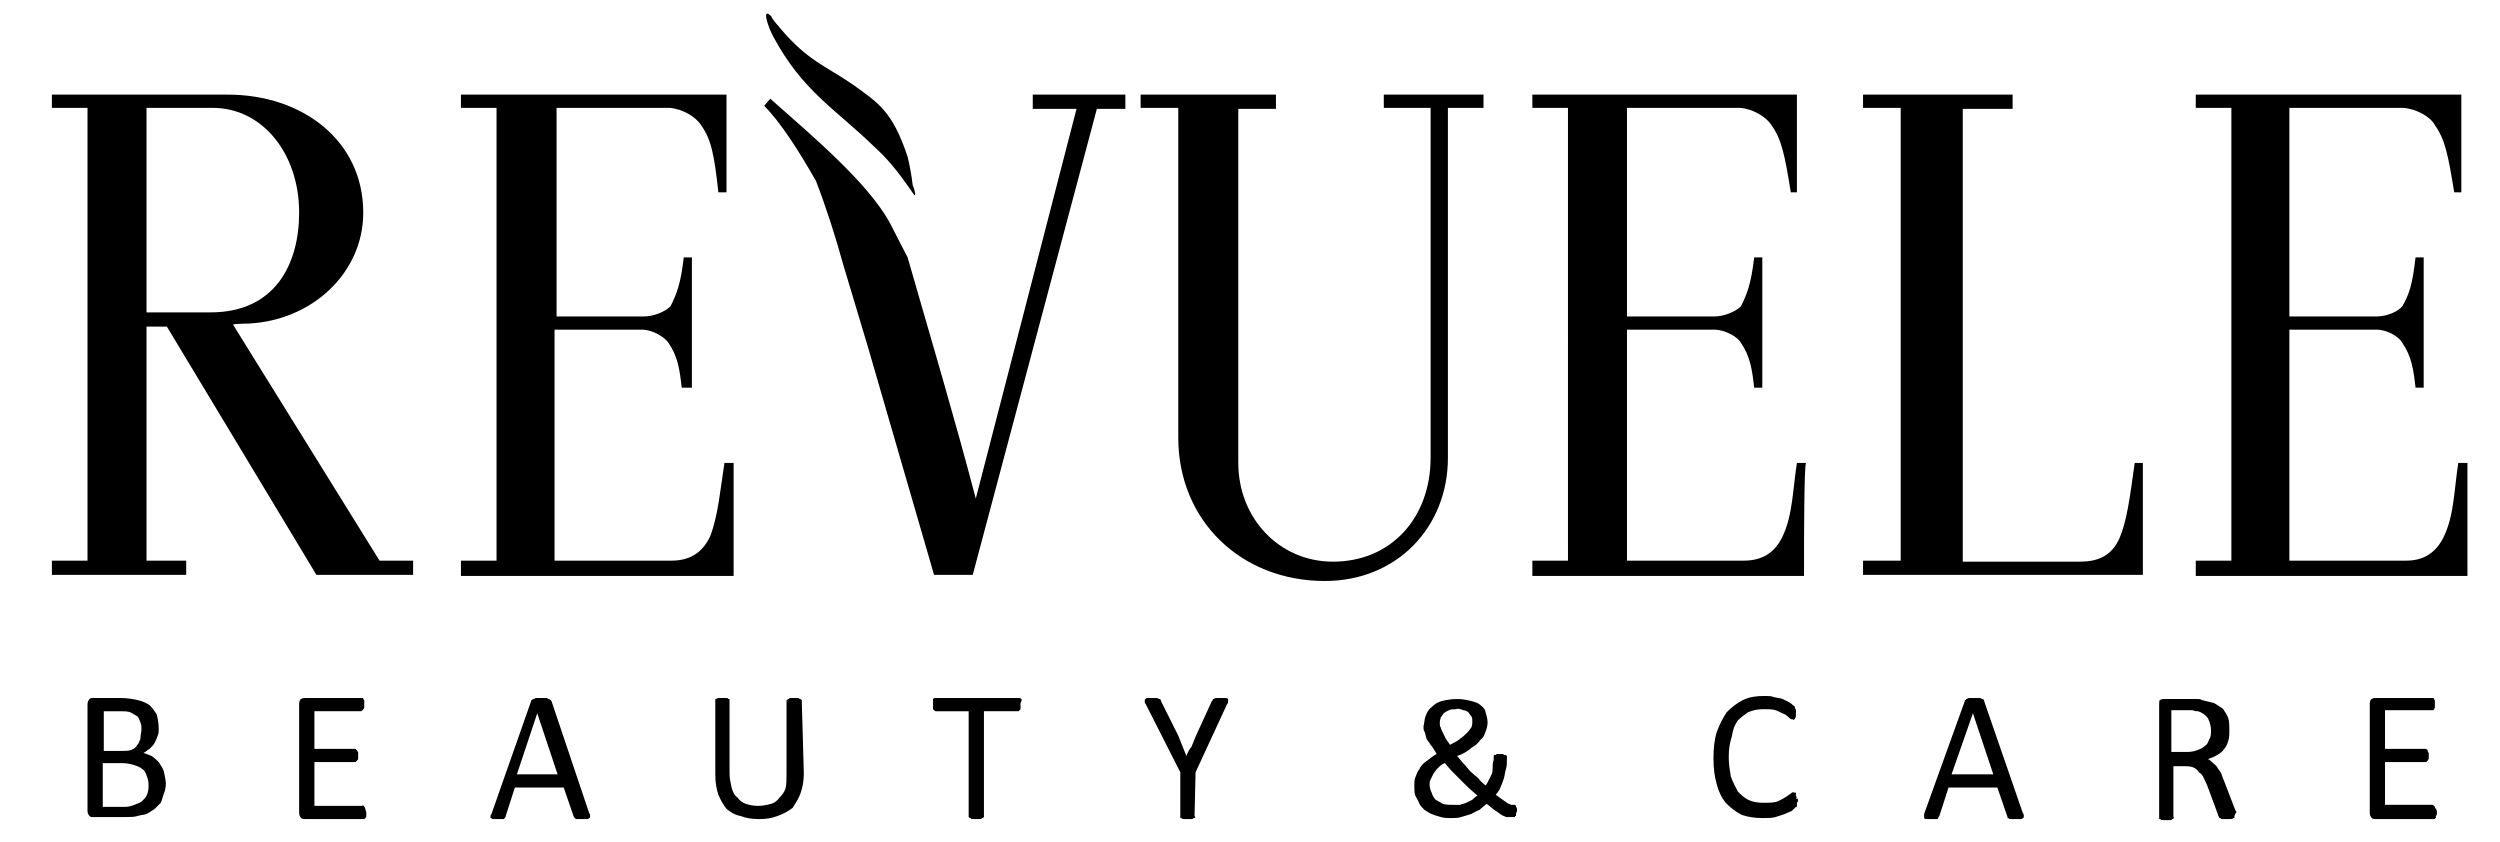
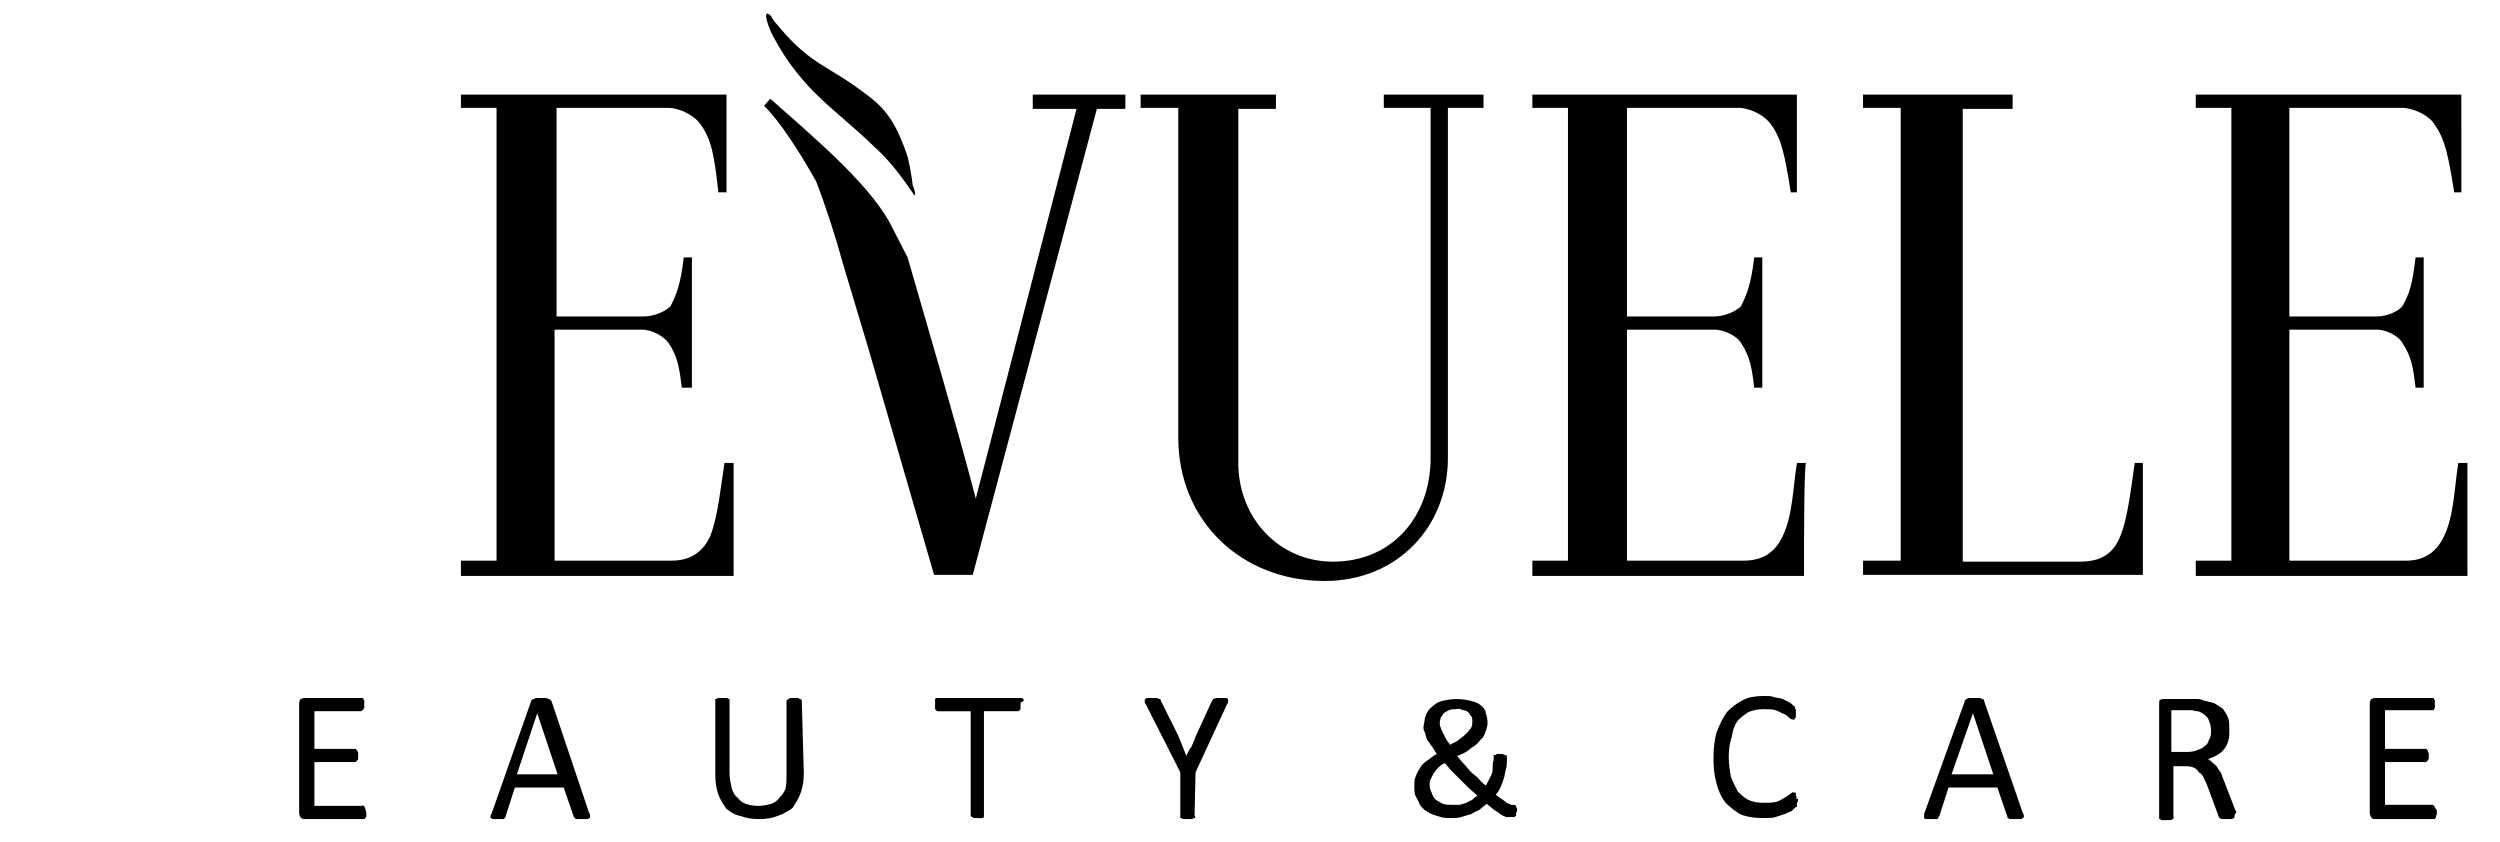
<svg xmlns="http://www.w3.org/2000/svg" version="1.1" id="Capa_1" x="0px" y="0px" viewBox="0 0 245.7 82.8" style="enable-background:new 0 0 245.7 82.8;" xml:space="preserve">
  <style type="text/css">
	.st0{fill-rule:evenodd;clip-rule:evenodd;}
</style>
  <g>
    <g id="Layer_00000156575438966715009850000001897186647850341783_">
      <path id="Layer" d="M72.1,56.6H45.3v-1.5h3.5V10.6h-3.5V9.3h26.1V12v6.9h-0.8c-0.4-3.7-0.7-5.2-1.7-6.6c-0.5-0.8-1.8-1.6-3.1-1.7    h-0.5h-1h-0.3h-9.3v20.5h8.6c1,0,2.1-0.5,2.6-1c0.6-1.2,1-2.2,1.3-4.8h0.8v12.8H67c-0.2-1.8-0.4-3.1-1.3-4.4    c-0.4-0.6-1.6-1.3-2.6-1.3h-8.6v22.7h6.7H66c1.7,0,3-0.7,3.8-2.4c0.8-2.1,1-4.7,1.4-7.2h0.9v8.6V56.6z" />
      <path id="Layer_00000140708802771951499710000001483757094314351805_" d="M242.5,56.6h-26.7v-1.5h3.5V10.6h-3.5V9.3h26.1V12v6.9    h-0.7c-0.6-3.7-0.9-5.2-1.9-6.6c-0.4-0.8-1.8-1.6-3.1-1.7h-0.4h-1h-0.4H225v20.5h8.6c1,0,2.1-0.5,2.5-1c0.7-1.2,1-2.2,1.3-4.8h0.8    v12.8h-0.8c-0.2-1.8-0.4-3.1-1.3-4.4c-0.3-0.6-1.5-1.3-2.5-1.3H225v22.7h6.7h4.8c1.6,0,2.9-0.7,3.7-2.4c1-2.1,1-4.7,1.4-7.2h0.9    v8.6V56.6z" />
      <path id="Layer_00000054233532618760097290000002957784838127160969_" d="M177.3,54.1v2.5h-26.7v-1.5h3.5V10.6h-3.5V9.3h26V12v6.9    H176c-0.6-3.7-0.9-5.2-1.9-6.6c-0.5-0.8-1.8-1.6-3.1-1.7h-0.5h-1h-0.3h-9.3v20.5h8.6c1,0,2.1-0.5,2.6-1c0.6-1.2,1-2.2,1.3-4.8h0.8    v12.8h-0.8c-0.2-1.8-0.4-3.1-1.3-4.4c-0.3-0.6-1.6-1.3-2.6-1.3h-8.6v22.7h6.8h4.7c1.7,0,3-0.7,3.8-2.4c1-2.1,1-4.7,1.4-7.2h0.9    C177.3,45.5,177.3,54.1,177.3,54.1z" />
-       <path id="Layer_00000155111669243037340380000013563016720735416986_" class="st0" d="M40.6,55.1v1.4h-9.5L16.4,32.1h-2v23h3.9    v1.4H5.1v-1.4h3.5V10.6H5.1V9.3h17.3c7.3,0,13.3,4.5,13.3,11.6c0,5.9-5,10.6-11.3,10.9c0.4,0-1.4,0-1.5,0.1l14.4,23.2    C37.3,55.1,40.6,55.1,40.6,55.1z M20.7,30.7c6.3,0,8.7-4.7,8.7-9.8c0-5.8-3.6-10.3-8.5-10.3h-6.5v20.1H20.7z" />
      <path id="Layer_00000010296733696507528490000016825507151887900600_" d="M89.8,19.1c-1.7-2.5-2.7-3.6-3.9-4.7    c-3.8-3.7-7-5.4-9.9-10.8c-0.5-0.9-1.2-3-0.2-2c0.2,0.5,0.7,0.9,0.9,1.2c2.7,3.2,4.5,3.7,7.1,5.5c2.5,1.8,3.9,2.6,5.4,7.1    c0.2,0.8,0.4,1.9,0.5,2.8C90,18.9,90,19.4,89.8,19.1z" />
      <path id="Layer_00000023243949203665340790000004070671191289614985_" d="M210.5,56.5h-27.4v-1.4h3.7V10.6h-3.7V9.3h14.7v1.4h-4.9    v44.5h9.9h0.2h1.4c1.7,0,3.1-0.5,3.9-2.3c0.7-1.6,1-3.8,1.5-7.4h0.8v8.3V56.5z" />
      <path id="Layer_00000050652231528539784260000012624728517014582182_" d="M145.8,10.6h-3.5v34.4c0,6.8-5,12.1-12.1,12.1    c-8.2,0-14.4-5.9-14.4-14.1V10.6h-3.7V9.3h13.3v1.4h-3.7v34.8c0,5.4,4,9.7,9.3,9.7c5.8,0,9.6-4.4,9.6-10.2V10.6H136V9.3h9.8    L145.8,10.6L145.8,10.6z" />
      <path id="Layer_00000115502223322006050050000017859092980389289662_" d="M95.9,49l9.9-38.3h-4.3V9.3h9.1v1.4h-2.8L95.6,56.5h-3.8    l-6.5-22.4l-2.4-8c-0.8-2.9-1.7-5.7-2.7-8.3c-1.7-3-3.5-5.8-5.1-7.4l0.6-0.7c4.3,3.8,9.5,8.2,11.7,12.1c0.6,1.2,1.3,2.5,1.8,3.5    C91.5,33.3,93.8,41,95.9,49z" />
      <path id="Layer_00000015331022164186498910000014192029973935507858_" class="st0" d="M139,77.3c0-0.3,0-0.7,0.1-0.9    s0.2-0.6,0.4-0.8c0.1-0.3,0.4-0.6,0.7-0.8c0.3-0.2,0.6-0.5,1-0.7c-0.2-0.3-0.4-0.7-0.6-0.9c-0.1-0.2-0.3-0.4-0.4-0.6    c-0.1-0.3-0.1-0.5-0.2-0.7c-0.1-0.1-0.1-0.3-0.1-0.5c0.1-0.4,0.1-0.8,0.2-1c0.1-0.3,0.3-0.7,0.6-0.9c0.3-0.3,0.6-0.5,1-0.6    c0.4-0.1,0.9-0.2,1.5-0.2s1,0.1,1.4,0.2c0.4,0.1,0.7,0.2,0.9,0.4c0.3,0.2,0.5,0.5,0.5,0.7c0.1,0.3,0.2,0.7,0.2,1s-0.1,0.7-0.2,0.9    c-0.1,0.3-0.2,0.6-0.5,0.8c-0.2,0.3-0.5,0.6-0.9,0.8c-0.3,0.3-0.8,0.6-1.4,0.8c0.2,0.2,0.4,0.5,0.6,0.7c0.3,0.3,0.5,0.6,0.7,0.8    c0.3,0.3,0.6,0.5,0.8,0.7c0.2,0.3,0.5,0.5,0.7,0.7c0.1-0.1,0.2-0.3,0.3-0.5c0.1-0.2,0.2-0.4,0.3-0.6c0.1-0.2,0.1-0.5,0.1-0.7    c0-0.2,0-0.5,0.1-0.7v-0.3c0,0,0,0,0-0.1c0-0.1,0-0.1,0.1-0.1c0.1,0,0.1,0,0.2-0.1c0.1,0,0.2,0,0.3,0c0.1,0,0.2,0,0.3,0    c0.1,0.1,0.2,0.1,0.2,0.1c0.1,0,0.1,0,0.2,0.1c0,0,0,0,0,0.1v0.3c0,0.3,0,0.6-0.1,0.9c-0.1,0.3-0.1,0.6-0.2,0.9    c-0.1,0.3-0.2,0.6-0.3,0.8c-0.1,0.3-0.3,0.6-0.5,0.8c0.3,0.2,0.5,0.4,0.7,0.5c0.1,0.1,0.3,0.2,0.4,0.3c0.1,0.1,0.3,0.1,0.4,0.2    c0.1,0,0.1,0,0.2,0c0.1,0,0.1,0,0.1,0c0.1,0,0.1,0,0.2,0.1c0,0,0,0,0,0.1c0.1,0.1,0.1,0.2,0.1,0.3c0,0.1,0,0.2-0.1,0.3    c0,0.1,0,0.2,0,0.2c0,0.1,0,0.1-0.1,0.1c0,0.1,0,0.1-0.1,0.1c-0.1,0-0.3,0-0.4,0s-0.3,0-0.4,0c-0.1-0.1-0.3-0.1-0.4-0.2    c-0.2-0.1-0.4-0.3-0.6-0.4c-0.3-0.2-0.6-0.5-0.9-0.7c-0.2,0.2-0.5,0.4-0.7,0.6c-0.3,0.1-0.6,0.3-0.8,0.4c-0.3,0.1-0.7,0.2-1,0.3    c-0.3,0.1-0.6,0.1-1,0.1c-0.3,0-0.7,0-1-0.1c-0.3-0.1-0.7-0.2-0.9-0.3c-0.3-0.1-0.5-0.3-0.7-0.4c-0.2-0.2-0.4-0.4-0.5-0.6    c-0.1-0.3-0.3-0.6-0.4-0.8C139,77.9,139,77.6,139,77.3L139,77.3z M140.5,77.1c0,0.3,0.1,0.6,0.2,0.8c0.1,0.3,0.2,0.5,0.4,0.7    c0.2,0.1,0.5,0.3,0.7,0.4c0.3,0.1,0.7,0.1,1,0.1c0.3,0,0.5,0,0.7,0c0.2-0.1,0.4-0.1,0.6-0.2c0.2-0.1,0.4-0.2,0.6-0.3    c0.1-0.1,0.3-0.3,0.5-0.4c-0.3-0.3-0.7-0.6-0.9-0.8c-0.3-0.3-0.6-0.6-0.8-0.8c-0.3-0.3-0.6-0.6-0.8-0.8c-0.3-0.3-0.5-0.6-0.7-0.8    c-0.3,0.1-0.5,0.3-0.7,0.5c-0.2,0.2-0.3,0.4-0.4,0.5c-0.1,0.2-0.2,0.4-0.3,0.6C140.5,76.8,140.5,76.9,140.5,77.1L140.5,77.1z     M141.5,71c0,0.2,0,0.4,0.1,0.5c0,0.1,0.1,0.3,0.2,0.5c0.1,0.2,0.2,0.4,0.3,0.6c0.1,0.2,0.3,0.4,0.4,0.6c0.4-0.2,0.8-0.4,1-0.6    c0.3-0.2,0.5-0.4,0.7-0.6s0.3-0.4,0.4-0.5c0.1-0.2,0.1-0.4,0.1-0.6c0-0.2,0-0.4-0.1-0.5c-0.1-0.1-0.2-0.3-0.3-0.4    s-0.3-0.2-0.5-0.2c-0.2-0.1-0.5-0.2-0.7-0.1c-0.3,0-0.5,0-0.7,0.1c-0.2,0.1-0.4,0.2-0.5,0.3c-0.1,0.1-0.2,0.3-0.3,0.4    C141.6,70.6,141.5,70.8,141.5,71L141.5,71z" />
      <path id="Layer_00000024697948018772302950000012931697667978603699_" d="M176.7,78.7c0,0.1,0,0.1-0.1,0.2c0,0.1,0,0.1,0,0.2    s0,0.1,0,0.2c-0.1,0-0.1,0-0.2,0.1s-0.2,0.2-0.3,0.3c-0.2,0.1-0.5,0.2-0.7,0.3c-0.3,0.1-0.6,0.2-0.9,0.3c-0.3,0.1-0.8,0.1-1.3,0.1    c-0.7,0-1.4-0.1-2-0.3c-0.6-0.3-1.1-0.7-1.6-1.2c-0.4-0.5-0.7-1.1-0.9-1.9c-0.2-0.7-0.3-1.5-0.3-2.5c0-1,0.1-1.8,0.3-2.5    c0.3-0.8,0.6-1.4,1-2c0.5-0.5,1-0.9,1.6-1.2c0.6-0.3,1.3-0.4,2.1-0.4c0.3,0,0.7,0,0.9,0.1c0.3,0.1,0.7,0.1,0.9,0.2    c0.2,0.1,0.4,0.2,0.6,0.3c0.2,0.1,0.3,0.2,0.4,0.3c0.1,0.1,0.2,0.1,0.2,0.2c0,0.1,0,0.1,0,0.1c0.1,0.1,0.1,0.1,0.1,0.2    s0,0.2,0,0.3c0,0.1,0,0.2,0,0.3c0,0.1,0,0.1-0.1,0.2c0,0.1,0,0.1-0.1,0.1c0,0.1,0,0.1-0.1,0c-0.1,0-0.2,0-0.3-0.1    c-0.1-0.1-0.3-0.3-0.5-0.4c-0.3-0.1-0.6-0.3-0.9-0.4c-0.3-0.1-0.7-0.1-1.2-0.1c-0.6,0-1,0.1-1.5,0.3c-0.3,0.2-0.7,0.5-1,0.8    c-0.3,0.4-0.5,0.9-0.6,1.6c-0.2,0.6-0.3,1.2-0.3,2c0,0.7,0.1,1.3,0.2,1.9c0.2,0.6,0.5,1.1,0.7,1.5c0.3,0.3,0.6,0.6,1,0.8    c0.4,0.2,0.9,0.3,1.5,0.3c0.5,0,0.9,0,1.3-0.1c0.3-0.1,0.6-0.3,0.8-0.4c0.2-0.1,0.4-0.3,0.6-0.4c0.1-0.1,0.2-0.2,0.3-0.1    c0.1,0,0.1,0,0.1,0c0.1,0,0.1,0,0.1,0.1c0,0.1,0,0.1,0,0.2c0.1,0.1,0.1,0.2,0,0.3H176.7z" />
      <path id="Layer_00000019679375369124264600000018209089366671527583_" class="st0" d="M198.8,79.9c0.1,0.1,0.1,0.2,0.1,0.3    c0,0.1,0,0.2-0.1,0.2c-0.1,0.1-0.1,0.1-0.2,0.1c-0.1,0-0.3,0-0.5,0c-0.1,0-0.3,0-0.4,0c-0.1,0-0.2,0-0.2,0    c-0.1-0.1-0.1-0.1-0.2-0.1c0-0.1,0-0.1,0-0.1l-1-2.9h-4.8l-0.9,2.8c-0.1,0.1-0.1,0.1-0.1,0.2c0,0,0,0-0.1,0.1c-0.1,0-0.2,0-0.3,0    c-0.1,0-0.2,0-0.3,0c-0.2,0-0.4,0-0.5,0c-0.1,0-0.1,0-0.2-0.1c0,0,0,0,0-0.1c0-0.1,0-0.2,0-0.3l4-11.1c0-0.1,0-0.1,0.1-0.1    c0-0.1,0-0.1,0.1-0.1c0.1-0.1,0.2-0.1,0.3-0.1c0.1,0,0.3,0,0.4,0c0.2,0,0.4,0,0.5,0c0.1,0,0.2,0,0.3,0.1c0.1,0,0.1,0,0.2,0.1    c0,0,0,0,0,0.1L198.8,79.9z M193.9,70.1l-2.1,6h4.1L193.9,70.1z" />
      <path id="Layer_00000116924625886159140440000003723539052081234570_" class="st0" d="M219.6,80.2c0,0.1,0,0.1,0,0.1    c0,0.1,0,0.1-0.1,0.1c-0.1,0.1-0.2,0.1-0.3,0.1c-0.1,0-0.2,0-0.4,0c-0.1,0-0.3,0-0.4,0c-0.1,0-0.1,0-0.2-0.1c-0.1,0-0.1,0-0.1-0.1    c-0.1-0.1-0.1-0.1-0.1-0.2l-1-2.7c-0.1-0.3-0.3-0.7-0.4-0.9c-0.1-0.3-0.3-0.5-0.5-0.6c-0.1-0.2-0.3-0.4-0.6-0.5    c-0.3-0.1-0.6-0.1-0.9-0.1h-1v5c0.1,0.1,0.1,0.1,0,0.1c0,0.1,0,0.1-0.1,0.1c-0.1,0.1-0.1,0.1-0.2,0.1c-0.1,0-0.3,0-0.4,0    c-0.1,0-0.3,0-0.4,0c-0.1,0-0.1,0-0.2-0.1c-0.1,0-0.1,0-0.1-0.1c0,0,0,0,0-0.1v-11c0-0.3,0-0.5,0.1-0.5c0.1-0.1,0.3-0.1,0.4-0.1    h2.5c0.3,0,0.5,0,0.7,0s0.4,0,0.5,0.1c0.4,0.1,0.8,0.2,1.2,0.3c0.3,0.2,0.7,0.4,0.9,0.6c0.2,0.3,0.4,0.6,0.5,0.9    c0.1,0.3,0.1,0.7,0.1,1.2c0,0.3,0,0.7-0.1,1c-0.1,0.3-0.2,0.6-0.4,0.8c-0.2,0.3-0.5,0.5-0.7,0.6c-0.3,0.2-0.6,0.3-0.9,0.4    c0.2,0.1,0.4,0.3,0.5,0.4c0.1,0.1,0.3,0.2,0.4,0.4c0.1,0.2,0.3,0.4,0.4,0.6c0.1,0.3,0.2,0.6,0.3,0.8l1,2.6    c0.1,0.2,0.1,0.3,0.2,0.4C219.6,80.1,219.6,80.2,219.6,80.2L219.6,80.2z M217.3,71.8c0-0.4-0.1-0.8-0.3-1.2    c-0.2-0.3-0.6-0.6-1-0.7c-0.1,0-0.3,0-0.5-0.1c-0.2,0-0.5,0-0.7,0h-1.4v4.1h1.6c0.4,0,0.8-0.1,1-0.2c0.3-0.1,0.5-0.2,0.7-0.4    c0.2-0.1,0.3-0.3,0.4-0.6C217.3,72.4,217.3,72.1,217.3,71.8L217.3,71.8z" />
      <path id="Layer_00000032620856409309686160000009422727081411469757_" d="M239.5,79.9c0,0.1,0,0.2-0.1,0.3c0,0.1,0,0.1,0,0.2    c-0.1,0-0.1,0-0.1,0.1c-0.1,0-0.1,0-0.1,0h-5.7c-0.1,0-0.3,0-0.4-0.1c-0.1-0.1-0.2-0.3-0.2-0.5V69.2c0-0.3,0.1-0.5,0.2-0.5    c0.1-0.1,0.3-0.1,0.4-0.1h5.5c0.1,0,0.1,0,0.1,0c0.1,0,0.1,0,0.1,0.1c0.1,0.1,0.1,0.1,0.1,0.2c0,0.1,0,0.2,0,0.3    c0,0.1,0,0.2,0,0.3c0,0.1,0,0.1-0.1,0.2c0,0.1,0,0.1-0.1,0.1c0,0,0,0-0.1,0h-4.6v3.8h4c0.1,0,0.1,0,0.1,0.1c0.1,0,0.1,0,0.1,0.1    c0,0.1,0,0.1,0.1,0.2c0,0.1,0,0.2,0,0.3c0,0.1,0,0.1,0,0.2s0,0.1-0.1,0.2c0,0.1,0,0.1-0.1,0.1c0,0.1,0,0.1-0.1,0.1h-4v4.2h4.7    c0,0,0,0,0.1,0.1c0,0,0,0,0.1,0.1c0,0.1,0,0.1,0.1,0.2C239.5,79.6,239.5,79.7,239.5,79.9L239.5,79.9z" />
-       <path id="Layer_00000057868024298054230150000006170083806329243277_" class="st0" d="M16.3,77c0,0.4-0.1,0.8-0.2,1    c-0.1,0.3-0.2,0.7-0.3,0.9c-0.2,0.2-0.4,0.4-0.6,0.6c-0.3,0.2-0.6,0.4-0.8,0.5c-0.3,0.1-0.6,0.1-0.9,0.2c-0.3,0.1-0.7,0.1-1.2,0.1    H9.1c-0.1,0-0.2,0-0.3-0.1c-0.1-0.1-0.2-0.3-0.2-0.5V69.2c0-0.2,0.1-0.4,0.2-0.5c0.1-0.1,0.2-0.1,0.3-0.1h2.7    c0.7,0,1.3,0.1,1.7,0.2c0.5,0.1,0.9,0.3,1.2,0.5c0.3,0.3,0.5,0.6,0.7,0.9c0.1,0.4,0.2,0.9,0.2,1.4c0,0.3,0,0.5-0.1,0.7    c-0.1,0.3-0.2,0.5-0.3,0.7c-0.1,0.2-0.3,0.4-0.5,0.6c-0.2,0.1-0.4,0.3-0.6,0.4c0.3,0.1,0.6,0.2,0.8,0.3c0.3,0.2,0.5,0.4,0.7,0.6    c0.2,0.3,0.4,0.6,0.5,0.9C16.2,76.3,16.3,76.7,16.3,77z M13.9,71.7c0-0.3,0-0.5-0.1-0.7c-0.1-0.3-0.2-0.5-0.3-0.6    c-0.2-0.1-0.5-0.3-0.7-0.4c-0.3-0.1-0.6-0.1-1-0.1h-1.6v3.9h1.8c0.3,0,0.7,0,0.9-0.1c0.3-0.1,0.5-0.3,0.6-0.5    c0.1-0.1,0.2-0.3,0.3-0.6C13.8,72.2,13.9,72,13.9,71.7z M14.6,77.1c0-0.3-0.1-0.7-0.2-0.9c-0.1-0.3-0.2-0.5-0.4-0.6    c-0.2-0.2-0.5-0.3-0.8-0.4c-0.3-0.1-0.7-0.2-1.2-0.2h-1.9v4.3h2.2c0.3,0,0.7-0.1,0.9-0.2c0.3-0.1,0.5-0.2,0.7-0.3    c0.2-0.2,0.4-0.4,0.5-0.6C14.6,77.8,14.6,77.5,14.6,77.1z" />
      <path id="Layer_00000051343815184436316630000001650763796783527832_" d="M79,76c0,0.7-0.1,1.3-0.3,1.9c-0.2,0.6-0.5,1-0.8,1.5    c-0.4,0.3-0.9,0.6-1.5,0.8c-0.5,0.2-1.1,0.3-1.8,0.3c-0.7,0-1.3-0.1-1.8-0.3c-0.6-0.1-1-0.4-1.4-0.7c-0.3-0.4-0.6-0.9-0.8-1.4    c-0.2-0.6-0.3-1.2-0.3-2v-7.2c0-0.1,0-0.1,0-0.2c0.1,0,0.1,0,0.1,0c0.1-0.1,0.2-0.1,0.3-0.1c0.1,0,0.2,0,0.3,0c0.1,0,0.3,0,0.4,0    c0.1,0,0.1,0,0.2,0.1c0.1,0,0.1,0,0.1,0c0,0.1,0,0.1,0,0.2V76c0,0.5,0.1,0.9,0.2,1.4c0.1,0.4,0.3,0.8,0.6,1    c0.2,0.3,0.5,0.5,0.8,0.6c0.3,0.1,0.7,0.2,1.2,0.2c0.5,0,0.9-0.1,1.3-0.2c0.3-0.1,0.6-0.3,0.8-0.6c0.3-0.3,0.5-0.6,0.6-0.9    c0.1-0.4,0.1-0.9,0.1-1.5v-7.1c0-0.1,0-0.1,0.1-0.1c0-0.1,0-0.1,0.1-0.1c0.1-0.1,0.1-0.1,0.2-0.1c0.1,0,0.2,0,0.4,0    c0.1,0,0.2,0,0.3,0c0.1,0,0.1,0,0.2,0.1c0.1,0,0.1,0,0.2,0.1c0,0,0,0,0,0.1L79,76z" />
-       <path id="Layer_00000052787687879161642090000018218735995369787321_" d="M100.3,69.2c0,0.1,0,0.2,0,0.3c0,0.1,0,0.1,0,0.2    c-0.1,0.1-0.1,0.1-0.1,0.1c-0.1,0.1-0.1,0.1-0.1,0.1h-3.4v10.3c0,0.1,0,0.1,0,0.1c-0.1,0.1-0.1,0.1-0.2,0.1c0,0.1-0.1,0.1-0.2,0.1    c-0.1,0-0.2,0-0.4,0c-0.1,0-0.2,0-0.3,0c-0.1,0-0.2,0-0.2-0.1c-0.1,0-0.1,0-0.2-0.1c0,0,0,0,0-0.1V69.9h-3.2c-0.1,0-0.1,0-0.2-0.1    c0,0,0,0-0.1-0.1c0-0.1,0-0.1,0-0.2c0-0.1,0-0.2,0-0.3c0-0.1,0-0.2,0-0.3c0-0.1,0-0.1,0-0.2c0.1-0.1,0.1-0.1,0.1-0.1    c0.1,0,0.1,0,0.2,0h8.1c0.1,0,0.1,0,0.2,0c0,0.1,0,0.1,0.1,0.1c0,0.1,0,0.1,0,0.2C100.3,69,100.3,69.1,100.3,69.2z" />
+       <path id="Layer_00000052787687879161642090000018218735995369787321_" d="M100.3,69.2c0,0.1,0,0.2,0,0.3c0,0.1,0,0.1,0,0.2    c-0.1,0.1-0.1,0.1-0.1,0.1c-0.1,0.1-0.1,0.1-0.1,0.1h-3.4v10.3c0,0.1,0,0.1,0,0.1c-0.1,0.1-0.1,0.1-0.2,0.1c-0.1,0-0.2,0-0.4,0c-0.1,0-0.2,0-0.3,0c-0.1,0-0.2,0-0.2-0.1c-0.1,0-0.1,0-0.2-0.1c0,0,0,0,0-0.1V69.9h-3.2c-0.1,0-0.1,0-0.2-0.1    c0,0,0,0-0.1-0.1c0-0.1,0-0.1,0-0.2c0-0.1,0-0.2,0-0.3c0-0.1,0-0.2,0-0.3c0-0.1,0-0.1,0-0.2c0.1-0.1,0.1-0.1,0.1-0.1    c0.1,0,0.1,0,0.2,0h8.1c0.1,0,0.1,0,0.2,0c0,0.1,0,0.1,0.1,0.1c0,0.1,0,0.1,0,0.2C100.3,69,100.3,69.1,100.3,69.2z" />
      <path id="Layer_00000068643653046839507890000016963262866477397651_" d="M117.5,75.9l-0.1,4.3c0.1,0.1,0.1,0.1,0,0.2    c0,0,0,0-0.1,0c-0.1,0.1-0.1,0.1-0.2,0.1c-0.1,0-0.3,0-0.4,0c-0.1,0-0.2,0-0.3,0c-0.1,0-0.2,0-0.3-0.1c-0.1,0-0.1,0-0.1,0    c0-0.1,0-0.1,0-0.2v-4.3l-3.4-6.7c-0.1-0.1-0.1-0.2-0.1-0.3c0-0.1,0-0.2,0.1-0.2c0-0.1,0.1-0.1,0.2-0.1c0.1,0,0.2,0,0.4,0    s0.3,0,0.4,0c0.1,0,0.2,0,0.3,0.1c0.1,0,0.1,0,0.1,0c0.1,0.1,0.1,0.1,0.1,0.2l1.7,3.4c0.1,0.3,0.3,0.7,0.4,1    c0.1,0.3,0.3,0.7,0.4,1c0.1-0.3,0.3-0.7,0.5-0.9c0.1-0.3,0.3-0.7,0.4-1l1.6-3.5c0.1-0.1,0.1-0.1,0.1-0.1c0-0.1,0-0.1,0.1-0.1    c0.1-0.1,0.2-0.1,0.3-0.1c0.1,0,0.2,0,0.3,0c0.2,0,0.4,0,0.5,0c0.1,0,0.2,0,0.3,0.1c0,0,0,0.1,0,0.2c0,0.1,0,0.2-0.1,0.3    L117.5,75.9z" />
      <path id="Layer_00000160179469382107168990000006555299992450619788_" class="st0" d="M57.9,79.9c0.1,0.1,0.1,0.2,0.1,0.3    c0,0.1,0,0.2-0.1,0.2c-0.1,0.1-0.1,0.1-0.2,0.1c-0.1,0-0.3,0-0.5,0c-0.1,0-0.3,0-0.4,0c-0.1,0-0.1,0-0.2,0    c-0.1-0.1-0.1-0.1-0.1-0.1c-0.1-0.1-0.1-0.1-0.1-0.1l-1-2.9h-4.8l-0.9,2.8c0,0.1,0,0.1-0.1,0.2c0,0,0,0-0.1,0.1    c-0.1,0-0.1,0-0.2,0c-0.1,0-0.3,0-0.4,0c-0.2,0-0.3,0-0.4,0c-0.1,0-0.2,0-0.2-0.1c-0.1,0-0.1,0-0.1-0.1c0-0.1,0-0.2,0.1-0.3    l3.9-11.1c0-0.1,0-0.1,0.1-0.1c0-0.1,0.1-0.1,0.2-0.1c0.1-0.1,0.1-0.1,0.2-0.1c0.1,0,0.3,0,0.5,0c0.1,0,0.3,0,0.4,0    c0.1,0,0.2,0,0.3,0.1c0.1,0,0.1,0,0.2,0.1c0,0,0,0,0.1,0.1L57.9,79.9z M52.8,70.1l-2,6h4L52.8,70.1z" />
      <path id="Layer_00000111909539887098733030000009487427170832481460_" d="M36,79.9c0,0.1,0,0.2,0,0.3c0,0.1,0,0.1-0.1,0.2    c0,0,0,0-0.1,0.1c0,0,0,0-0.1,0H30c-0.1,0-0.3,0-0.4-0.1c-0.1-0.1-0.2-0.3-0.2-0.5V69.2c0-0.3,0.1-0.5,0.2-0.5    c0.1-0.1,0.3-0.1,0.4-0.1h5.5c0.1,0,0.1,0,0.1,0c0.1,0,0.1,0,0.1,0.1c0.1,0.1,0.1,0.1,0.1,0.2c0,0.1,0,0.2,0,0.3    c0,0.1,0,0.2,0,0.3c0,0.1,0,0.1-0.1,0.2c0,0.1,0,0.1-0.1,0.1c0,0,0,0-0.1,0.1h-4.6v3.7h4c0.1,0,0.1,0,0.1,0.1c0.1,0,0.1,0,0.1,0.1    c0.1,0.1,0.1,0.1,0.1,0.2c0,0.1,0,0.2,0,0.3c0,0.1,0,0.1,0,0.2c0,0.1,0,0.2-0.1,0.2c0,0.1,0,0.1-0.1,0.1c0,0.1,0,0.1-0.1,0.1h-4    v4.3h4.7c0.1-0.1,0.1-0.1,0.1,0c0.1,0,0.1,0,0.1,0.1c0.1,0.1,0.1,0.1,0.1,0.2S36,79.7,36,79.9L36,79.9z" />
    </g>
  </g>
</svg>